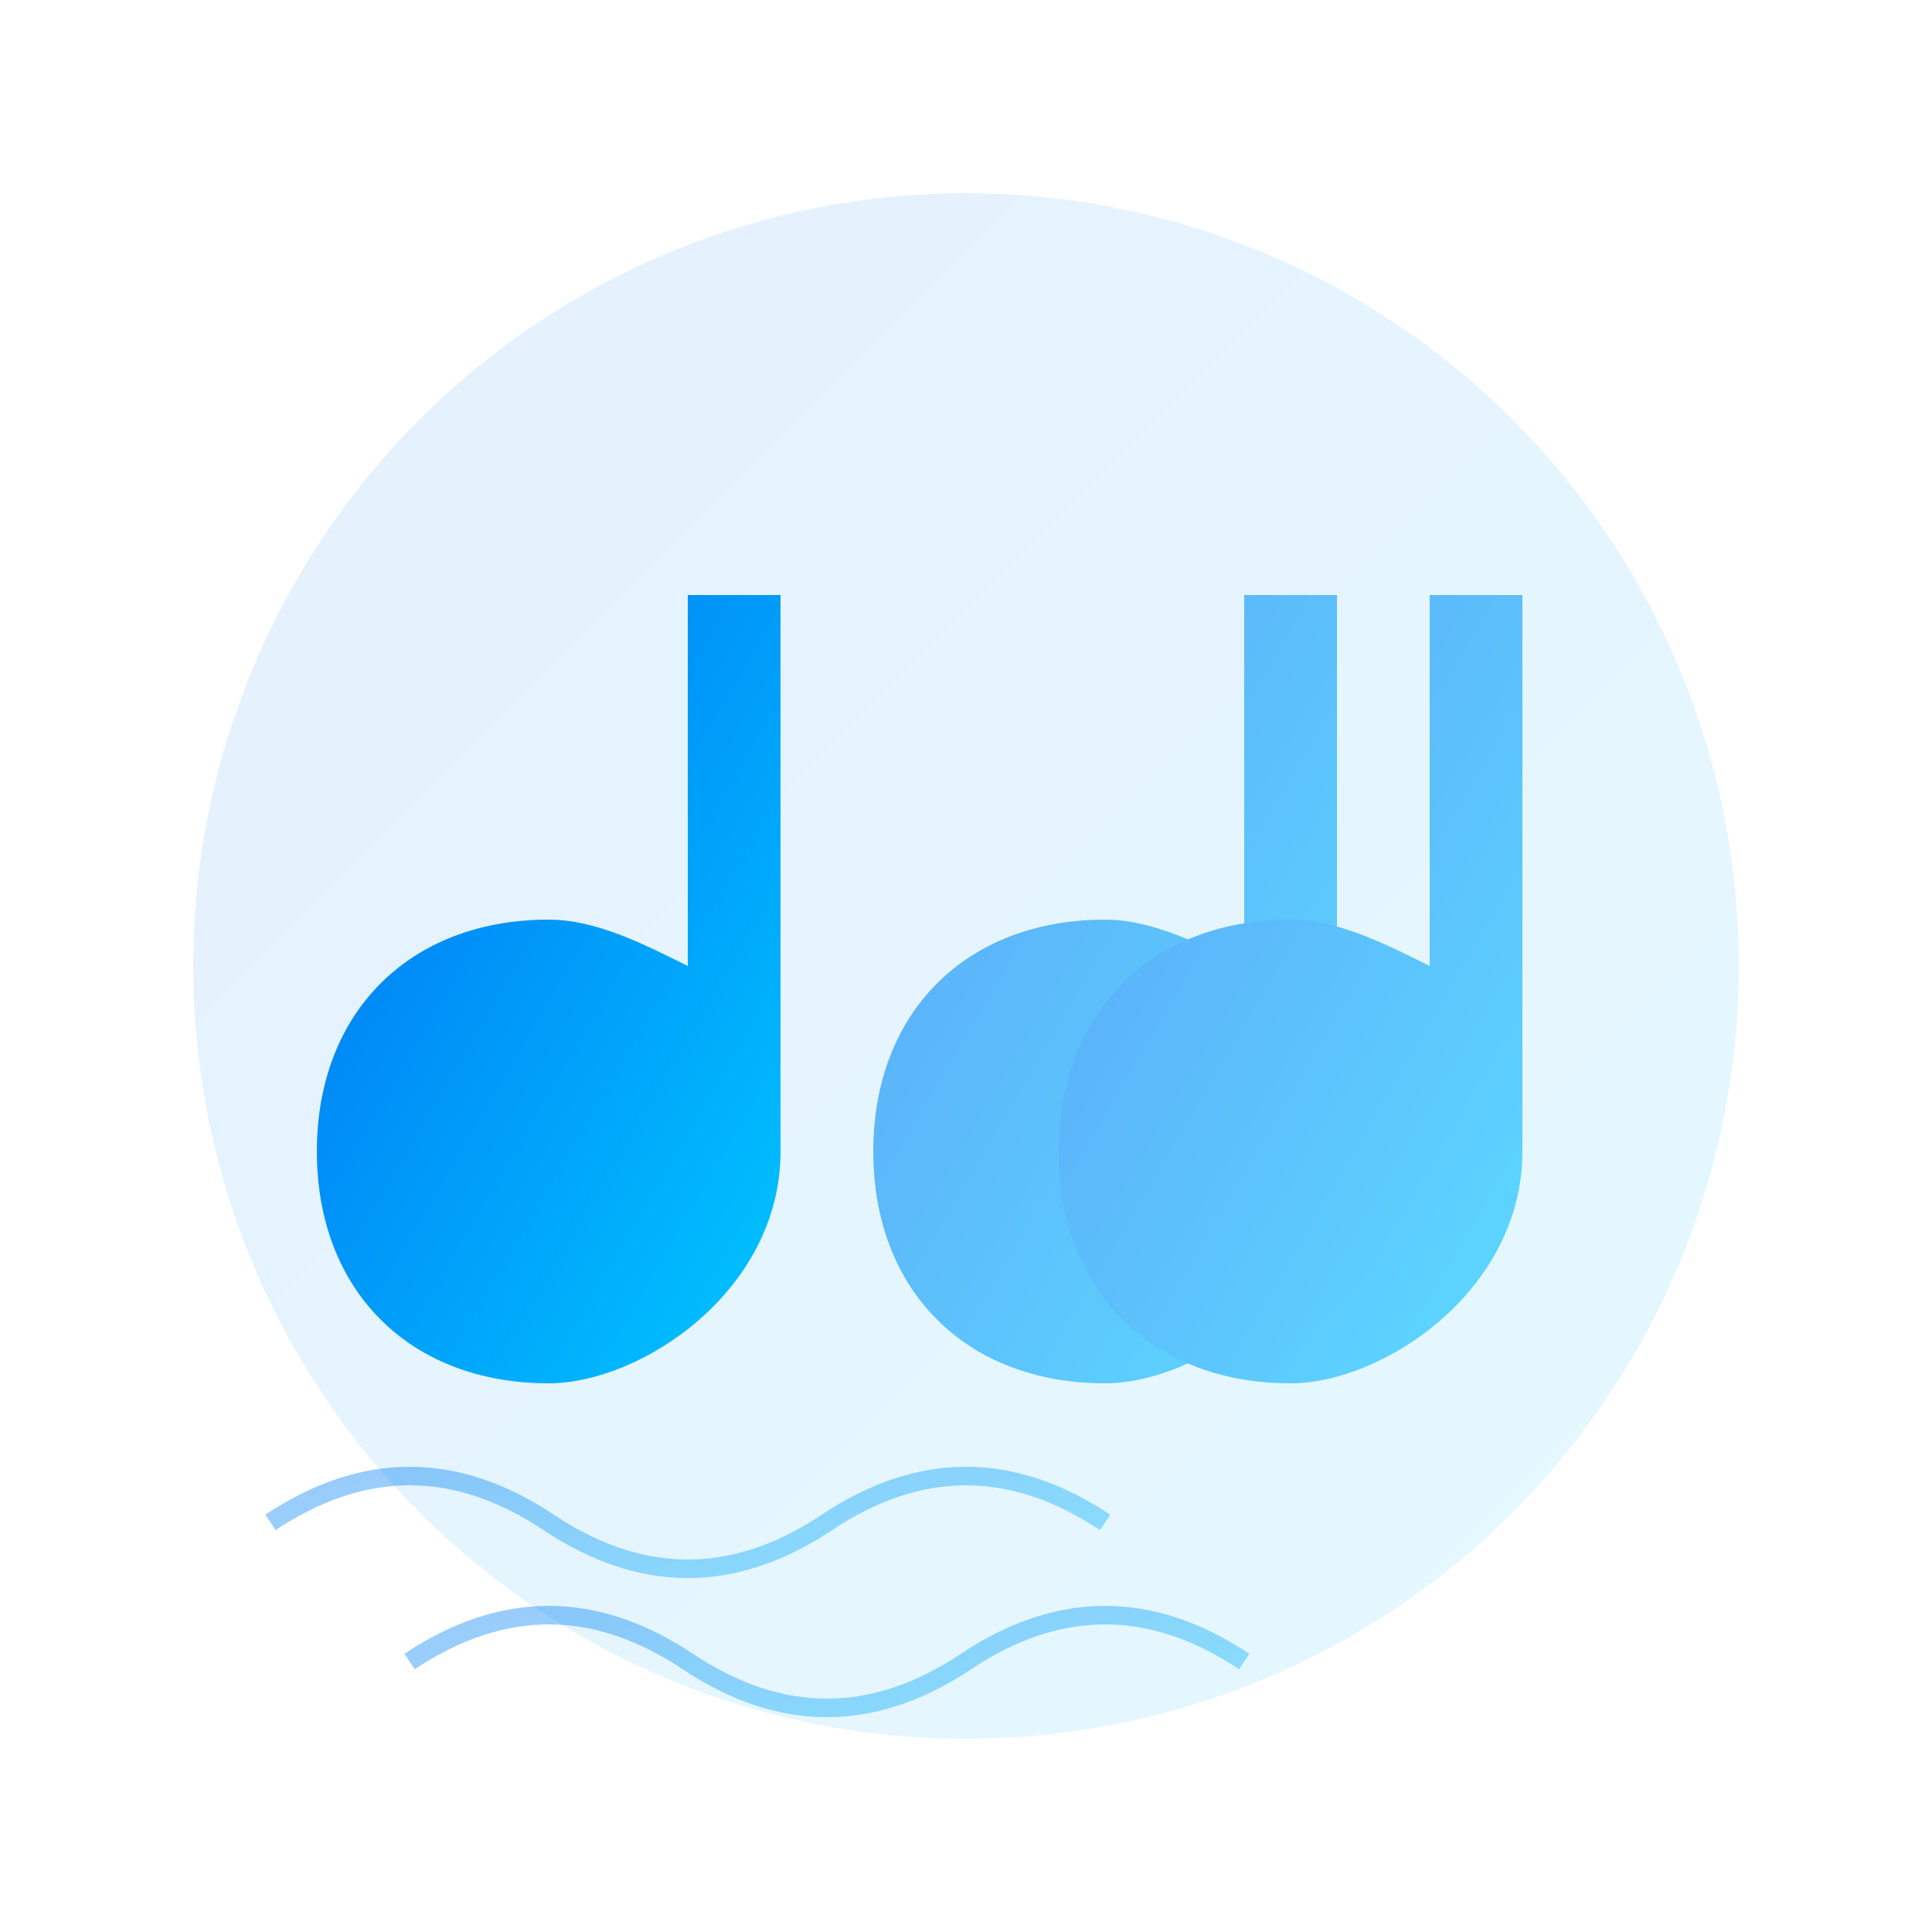
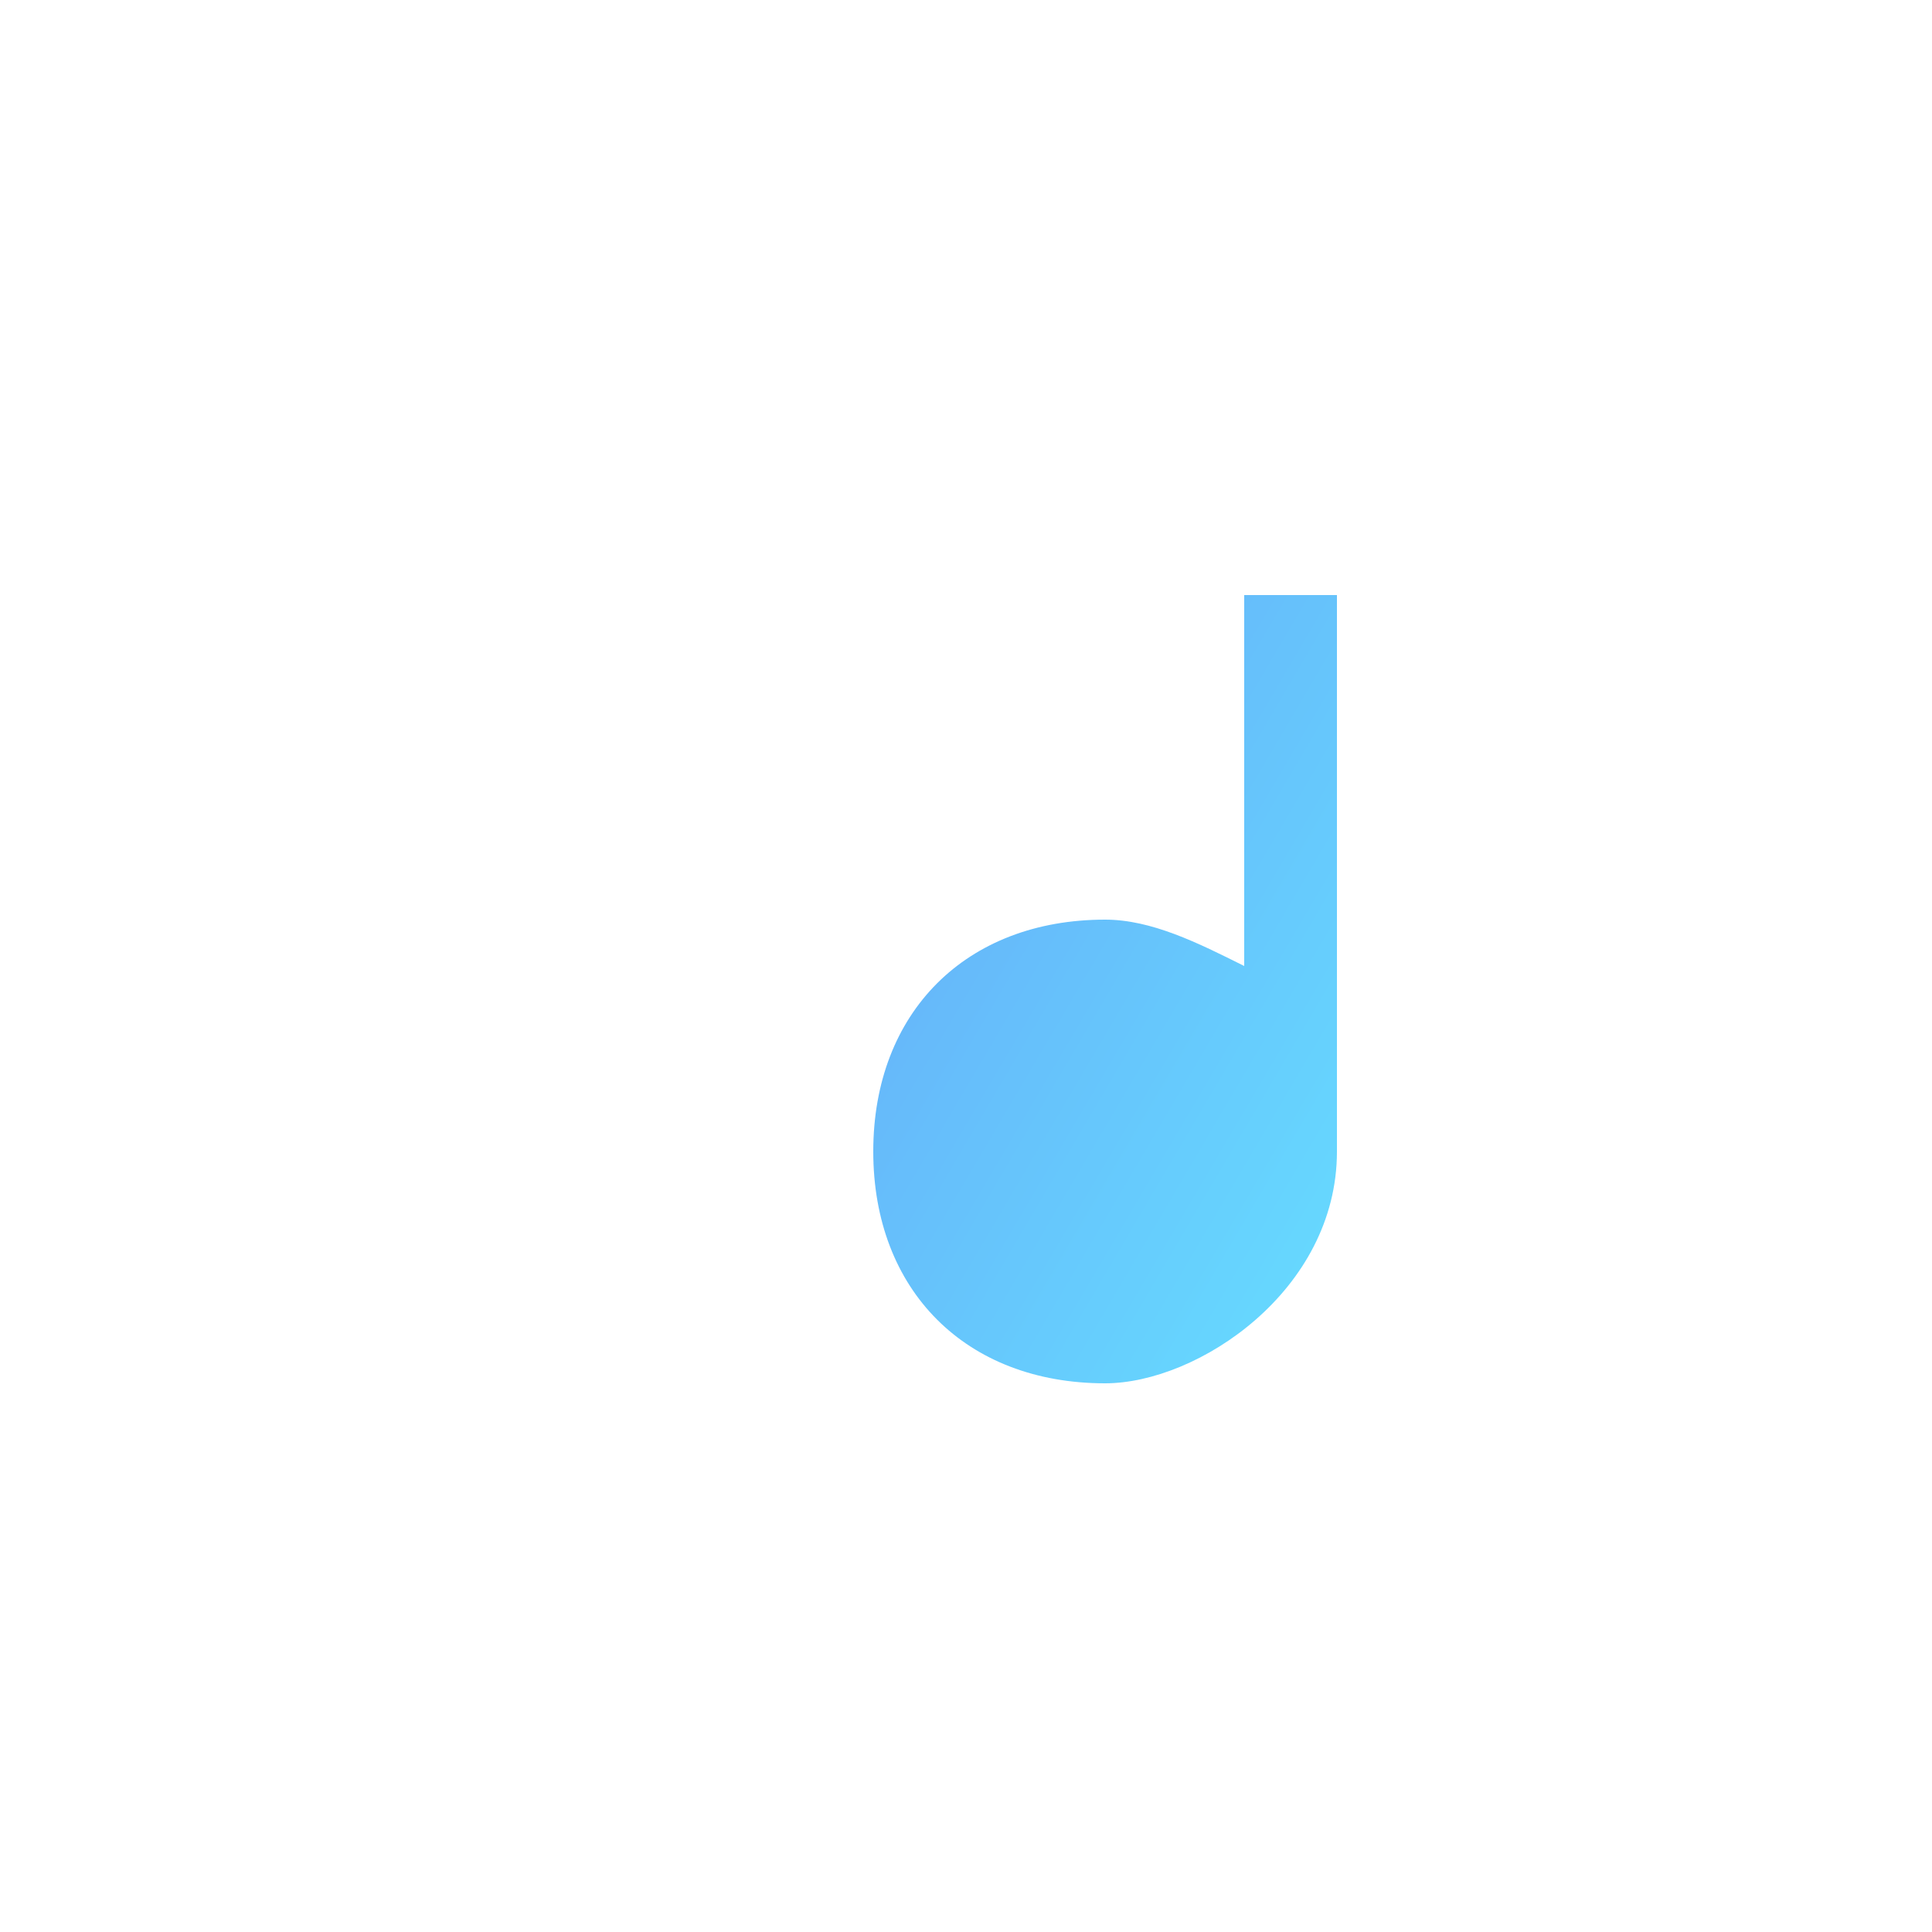
<svg xmlns="http://www.w3.org/2000/svg" viewBox="0 0 500 500">
  <defs>
    <linearGradient id="grad1" x1="0%" y1="0%" x2="100%" y2="100%">
      <stop offset="0%" style="stop-color:#0070F3" />
      <stop offset="100%" style="stop-color:#00C6FF" />
    </linearGradient>
  </defs>
-   <circle cx="250" cy="250" r="200" fill="url(#grad1)" opacity="0.1" />
  <g transform="translate(250 250) scale(1.2)">
-     <path fill="url(#grad1)" d="M-40,-80 L-40,40 C-40,70 -70,90 -90,90 C-120,90 -140,70 -140,40 C-140,10 -120,-10 -90,-10 C-80,-10 -70,-5 -60,0 L-60,-80 L-40,-80Z" />
    <g opacity="0.6">
      <path fill="url(#grad1)" d="M0,-60 L0,60 C0,90 -30,110 -50,110 C-80,110 -100,90 -100,60 C-100,30 -80,10 -50,10 C-40,10 -30,15 -20,20 L-20,-60 L0,-60Z" transform="translate(80 -20)" />
-       <path fill="url(#grad1)" d="M40,-40 L40,80 C40,110 10,130 -10,130 C-40,130 -60,110 -60,80 C-60,50 -40,30 -10,30 C0,30 10,35 20,40 L20,-40 L40,-40Z" transform="translate(80 -40)" />
    </g>
    <g stroke="url(#grad1)" fill="none" stroke-width="4" opacity="0.4">
-       <path d="M-150,120 Q-120,100 -90,120 Q-60,140 -30,120 Q0,100 30,120" />
-       <path d="M-120,150 Q-90,130 -60,150 Q-30,170 0,150 Q30,130 60,150" />
-     </g>
+       </g>
  </g>
</svg>